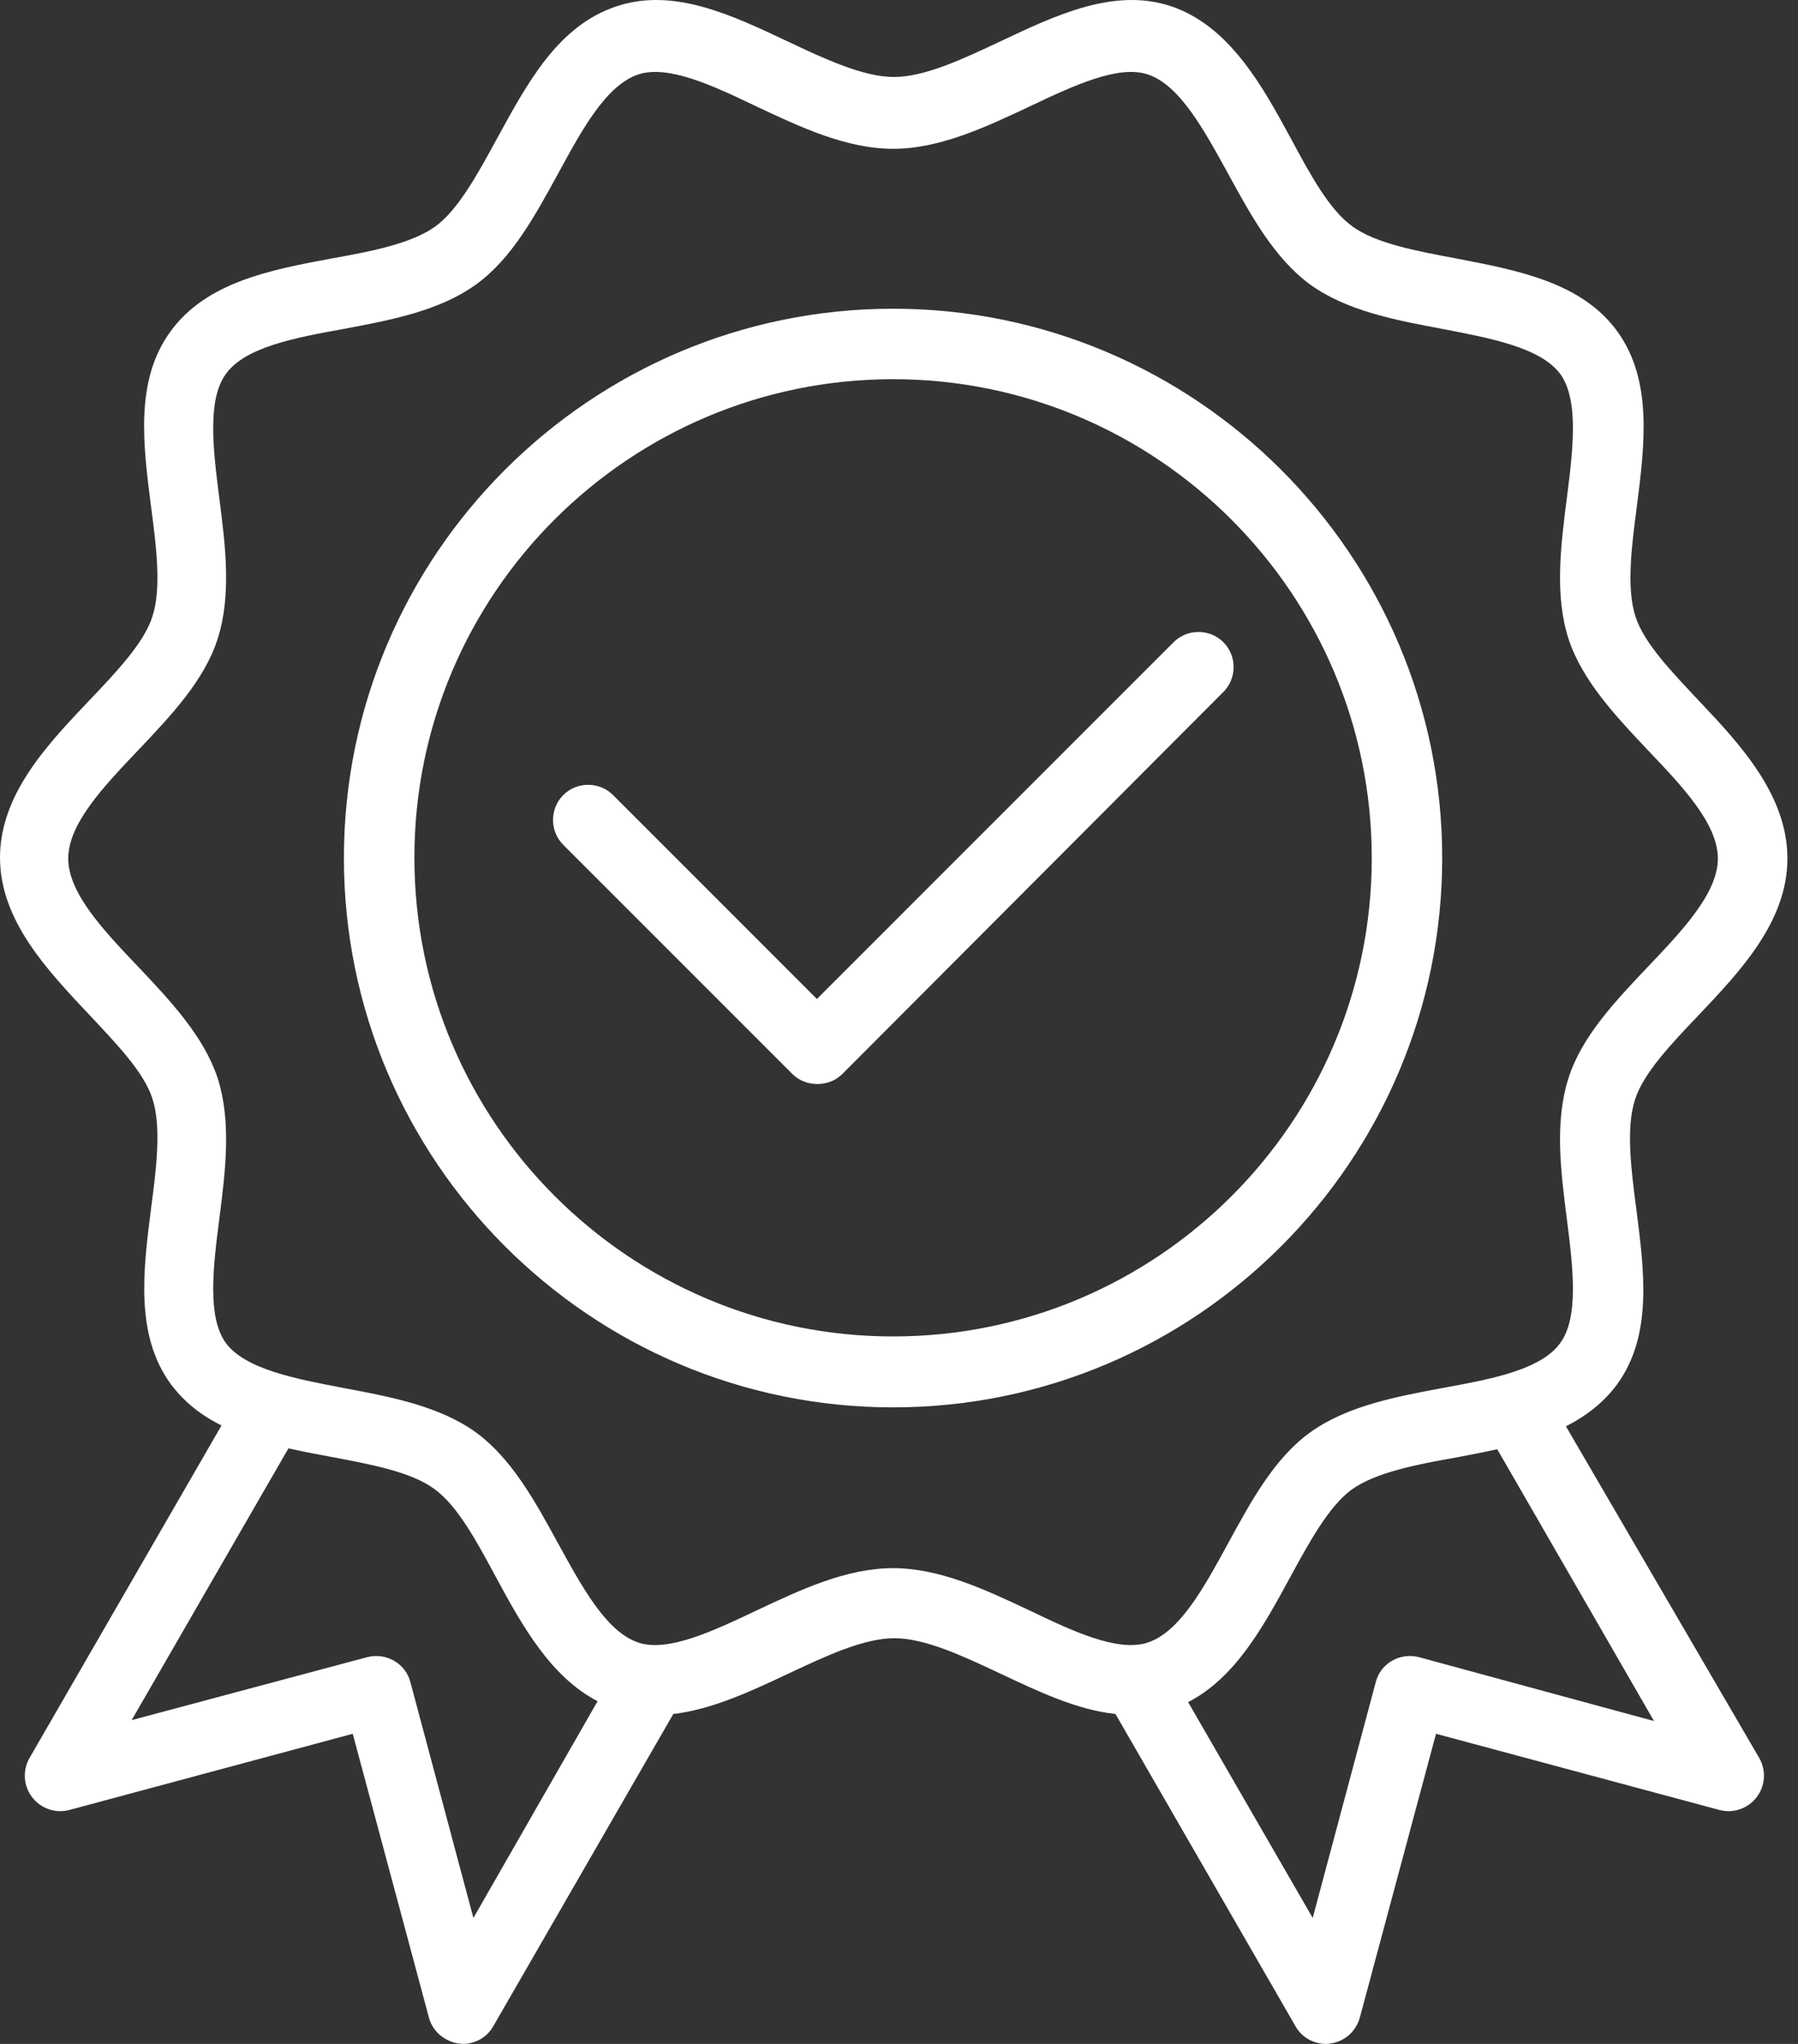
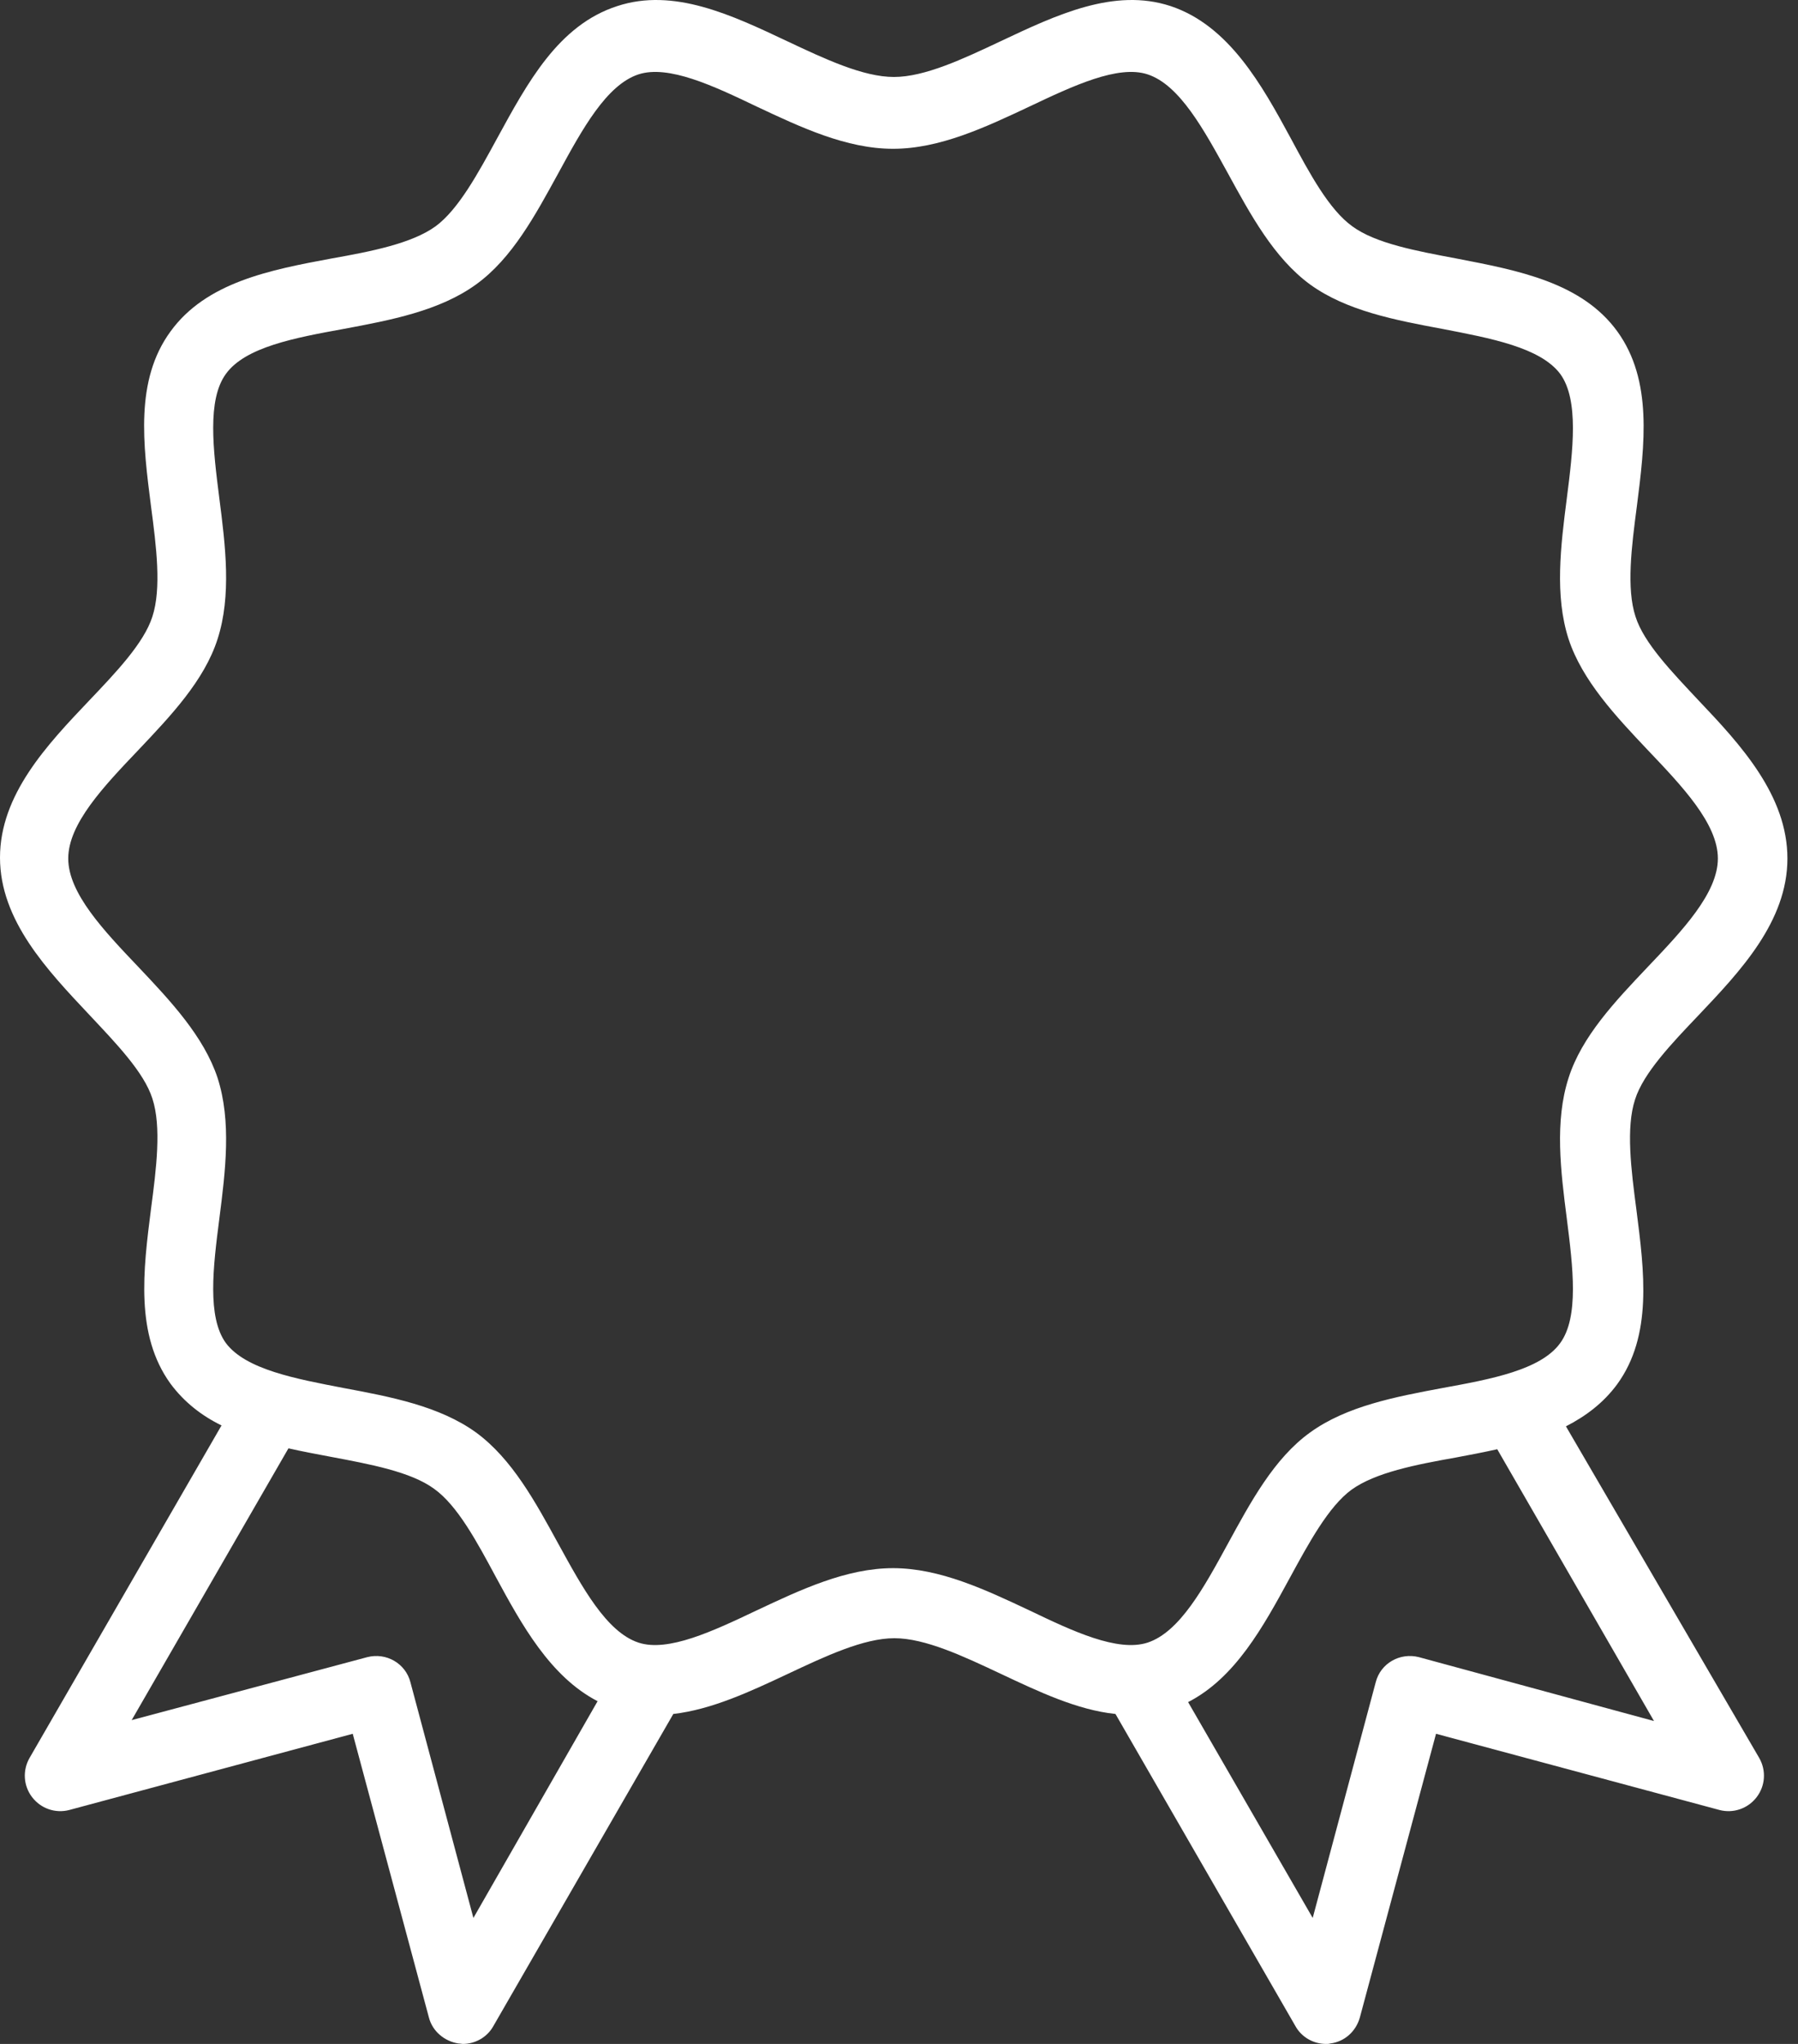
<svg xmlns="http://www.w3.org/2000/svg" width="44" height="50" viewBox="0 0 44 50" fill="none">
  <rect x="0" y="0" width="44" height="50" fill="#333333" stroke="none" />
-   <path d="M35.293 20.99C35.293 13.576 29.258 7.552 21.855 7.552C14.451 7.552 8.416 13.576 8.416 20.99C8.416 28.393 14.441 34.428 21.855 34.428C29.269 34.428 35.293 28.393 35.293 20.99ZM21.855 32.693C15.4 32.693 10.141 27.445 10.141 20.979C10.141 14.513 15.4 9.276 21.855 9.276C28.31 9.276 33.569 14.524 33.569 20.99C33.569 27.456 28.31 32.693 21.855 32.693Z" fill="white" />
  <path d="M38.321 34.892C38.806 34.644 39.237 34.32 39.571 33.868C40.444 32.672 40.239 31.109 40.045 29.59C39.916 28.609 39.786 27.585 40.013 26.895C40.218 26.249 40.907 25.527 41.565 24.837C42.588 23.759 43.741 22.542 43.741 21.001C43.741 19.46 42.599 18.22 41.575 17.143C40.918 16.442 40.228 15.731 40.024 15.084C39.797 14.395 39.927 13.371 40.056 12.39C40.25 10.871 40.444 9.308 39.582 8.112C38.709 6.905 37.146 6.614 35.638 6.323C34.668 6.14 33.666 5.957 33.094 5.537C32.523 5.127 32.049 4.243 31.586 3.381C30.885 2.088 30.077 0.623 28.644 0.148C27.264 -0.304 25.853 0.364 24.484 1.01C23.568 1.442 22.631 1.883 21.876 1.883C21.122 1.883 20.184 1.442 19.268 1.01C17.9 0.364 16.488 -0.304 15.108 0.148C13.665 0.612 12.91 2.023 12.167 3.381C11.703 4.233 11.218 5.127 10.658 5.537C10.076 5.957 9.085 6.151 8.115 6.323C6.606 6.603 5.043 6.905 4.17 8.112C3.298 9.308 3.502 10.871 3.696 12.39C3.826 13.371 3.955 14.395 3.729 15.084C3.524 15.731 2.834 16.453 2.177 17.143C1.153 18.22 0 19.438 0 20.979C0 22.52 1.164 23.738 2.177 24.816C2.834 25.516 3.524 26.227 3.729 26.874C3.955 27.564 3.826 28.587 3.696 29.568C3.502 31.087 3.308 32.65 4.17 33.846C4.505 34.299 4.936 34.633 5.421 34.87L0.722 43.006C0.55 43.308 0.571 43.685 0.787 43.965C1.002 44.245 1.358 44.364 1.692 44.278L8.632 42.413L10.496 49.353C10.582 49.688 10.873 49.935 11.218 49.989C11.261 49.989 11.294 50 11.326 50C11.628 50 11.919 49.838 12.07 49.569L16.477 41.928C17.415 41.821 18.363 41.379 19.279 40.948C20.195 40.517 21.133 40.075 21.887 40.075C22.641 40.075 23.579 40.517 24.495 40.948C25.411 41.379 26.359 41.831 27.297 41.928L31.704 49.569C31.855 49.838 32.146 50 32.448 50C32.48 50 32.523 50 32.556 49.989C32.9 49.946 33.181 49.698 33.278 49.353L35.142 42.413L42.082 44.278C42.416 44.364 42.772 44.245 42.987 43.965C43.203 43.685 43.224 43.308 43.052 43.006L38.321 34.892ZM11.585 46.918L10.044 41.153C9.925 40.689 9.451 40.42 8.988 40.538L3.222 42.079L7.059 35.43C7.393 35.506 7.737 35.57 8.082 35.635C9.052 35.818 10.054 36.001 10.626 36.422C11.197 36.831 11.671 37.715 12.134 38.577C12.759 39.73 13.46 41.013 14.624 41.616L11.585 46.918ZM21.855 38.361C20.712 38.361 19.591 38.889 18.514 39.396C17.447 39.903 16.348 40.42 15.626 40.183C14.839 39.924 14.246 38.825 13.665 37.769C13.104 36.745 12.533 35.689 11.649 35.042C10.755 34.396 9.559 34.169 8.406 33.954C7.231 33.728 6.013 33.501 5.528 32.855C5.065 32.219 5.216 30.99 5.367 29.816C5.518 28.641 5.668 27.434 5.324 26.367C4.989 25.354 4.17 24.482 3.384 23.652C2.543 22.768 1.67 21.852 1.67 21.001C1.67 20.149 2.543 19.233 3.384 18.35C4.181 17.509 5 16.647 5.324 15.634C5.668 14.567 5.518 13.36 5.367 12.186C5.216 11 5.065 9.782 5.528 9.147C6.002 8.489 7.22 8.263 8.406 8.047C9.559 7.832 10.755 7.606 11.649 6.959C12.533 6.323 13.104 5.256 13.665 4.233C14.246 3.166 14.839 2.077 15.626 1.819C16.359 1.582 17.458 2.099 18.514 2.605C19.591 3.112 20.712 3.64 21.855 3.64C22.997 3.64 24.118 3.112 25.195 2.605C26.262 2.099 27.361 1.582 28.083 1.819C28.87 2.077 29.463 3.177 30.045 4.233C30.605 5.256 31.176 6.312 32.06 6.959C32.954 7.606 34.15 7.832 35.303 8.047C36.478 8.274 37.696 8.5 38.181 9.147C38.644 9.782 38.493 11.011 38.343 12.186C38.192 13.36 38.041 14.567 38.386 15.634C38.72 16.647 39.539 17.52 40.325 18.35C41.166 19.233 42.039 20.149 42.039 21.001C42.039 21.852 41.166 22.768 40.325 23.652C39.528 24.492 38.709 25.354 38.386 26.367C38.041 27.434 38.192 28.641 38.343 29.816C38.493 31.001 38.644 32.219 38.181 32.855C37.707 33.512 36.489 33.738 35.303 33.954C34.15 34.169 32.954 34.396 32.06 35.042C31.176 35.678 30.605 36.745 30.045 37.769C29.463 38.836 28.87 39.924 28.083 40.183C27.351 40.42 26.251 39.903 25.195 39.396C24.118 38.889 22.997 38.361 21.855 38.361ZM34.722 40.538C34.258 40.42 33.784 40.689 33.666 41.153L32.124 46.918L29.075 41.638C30.228 41.045 30.907 39.806 31.564 38.599C32.028 37.747 32.512 36.853 33.073 36.443C33.655 36.023 34.646 35.829 35.616 35.657C35.961 35.592 36.306 35.527 36.64 35.452L40.476 42.101L34.722 40.538Z" fill="white" />
-   <path d="M29.938 15.71C29.604 15.376 29.054 15.376 28.72 15.71L19.991 24.438L15.002 19.449C14.668 19.115 14.118 19.115 13.784 19.449C13.45 19.783 13.45 20.333 13.784 20.667L19.388 26.27C19.55 26.432 19.765 26.518 20.002 26.518C20.239 26.518 20.455 26.432 20.616 26.27L29.938 16.927C30.272 16.593 30.272 16.044 29.938 15.71Z" fill="white" />
</svg>